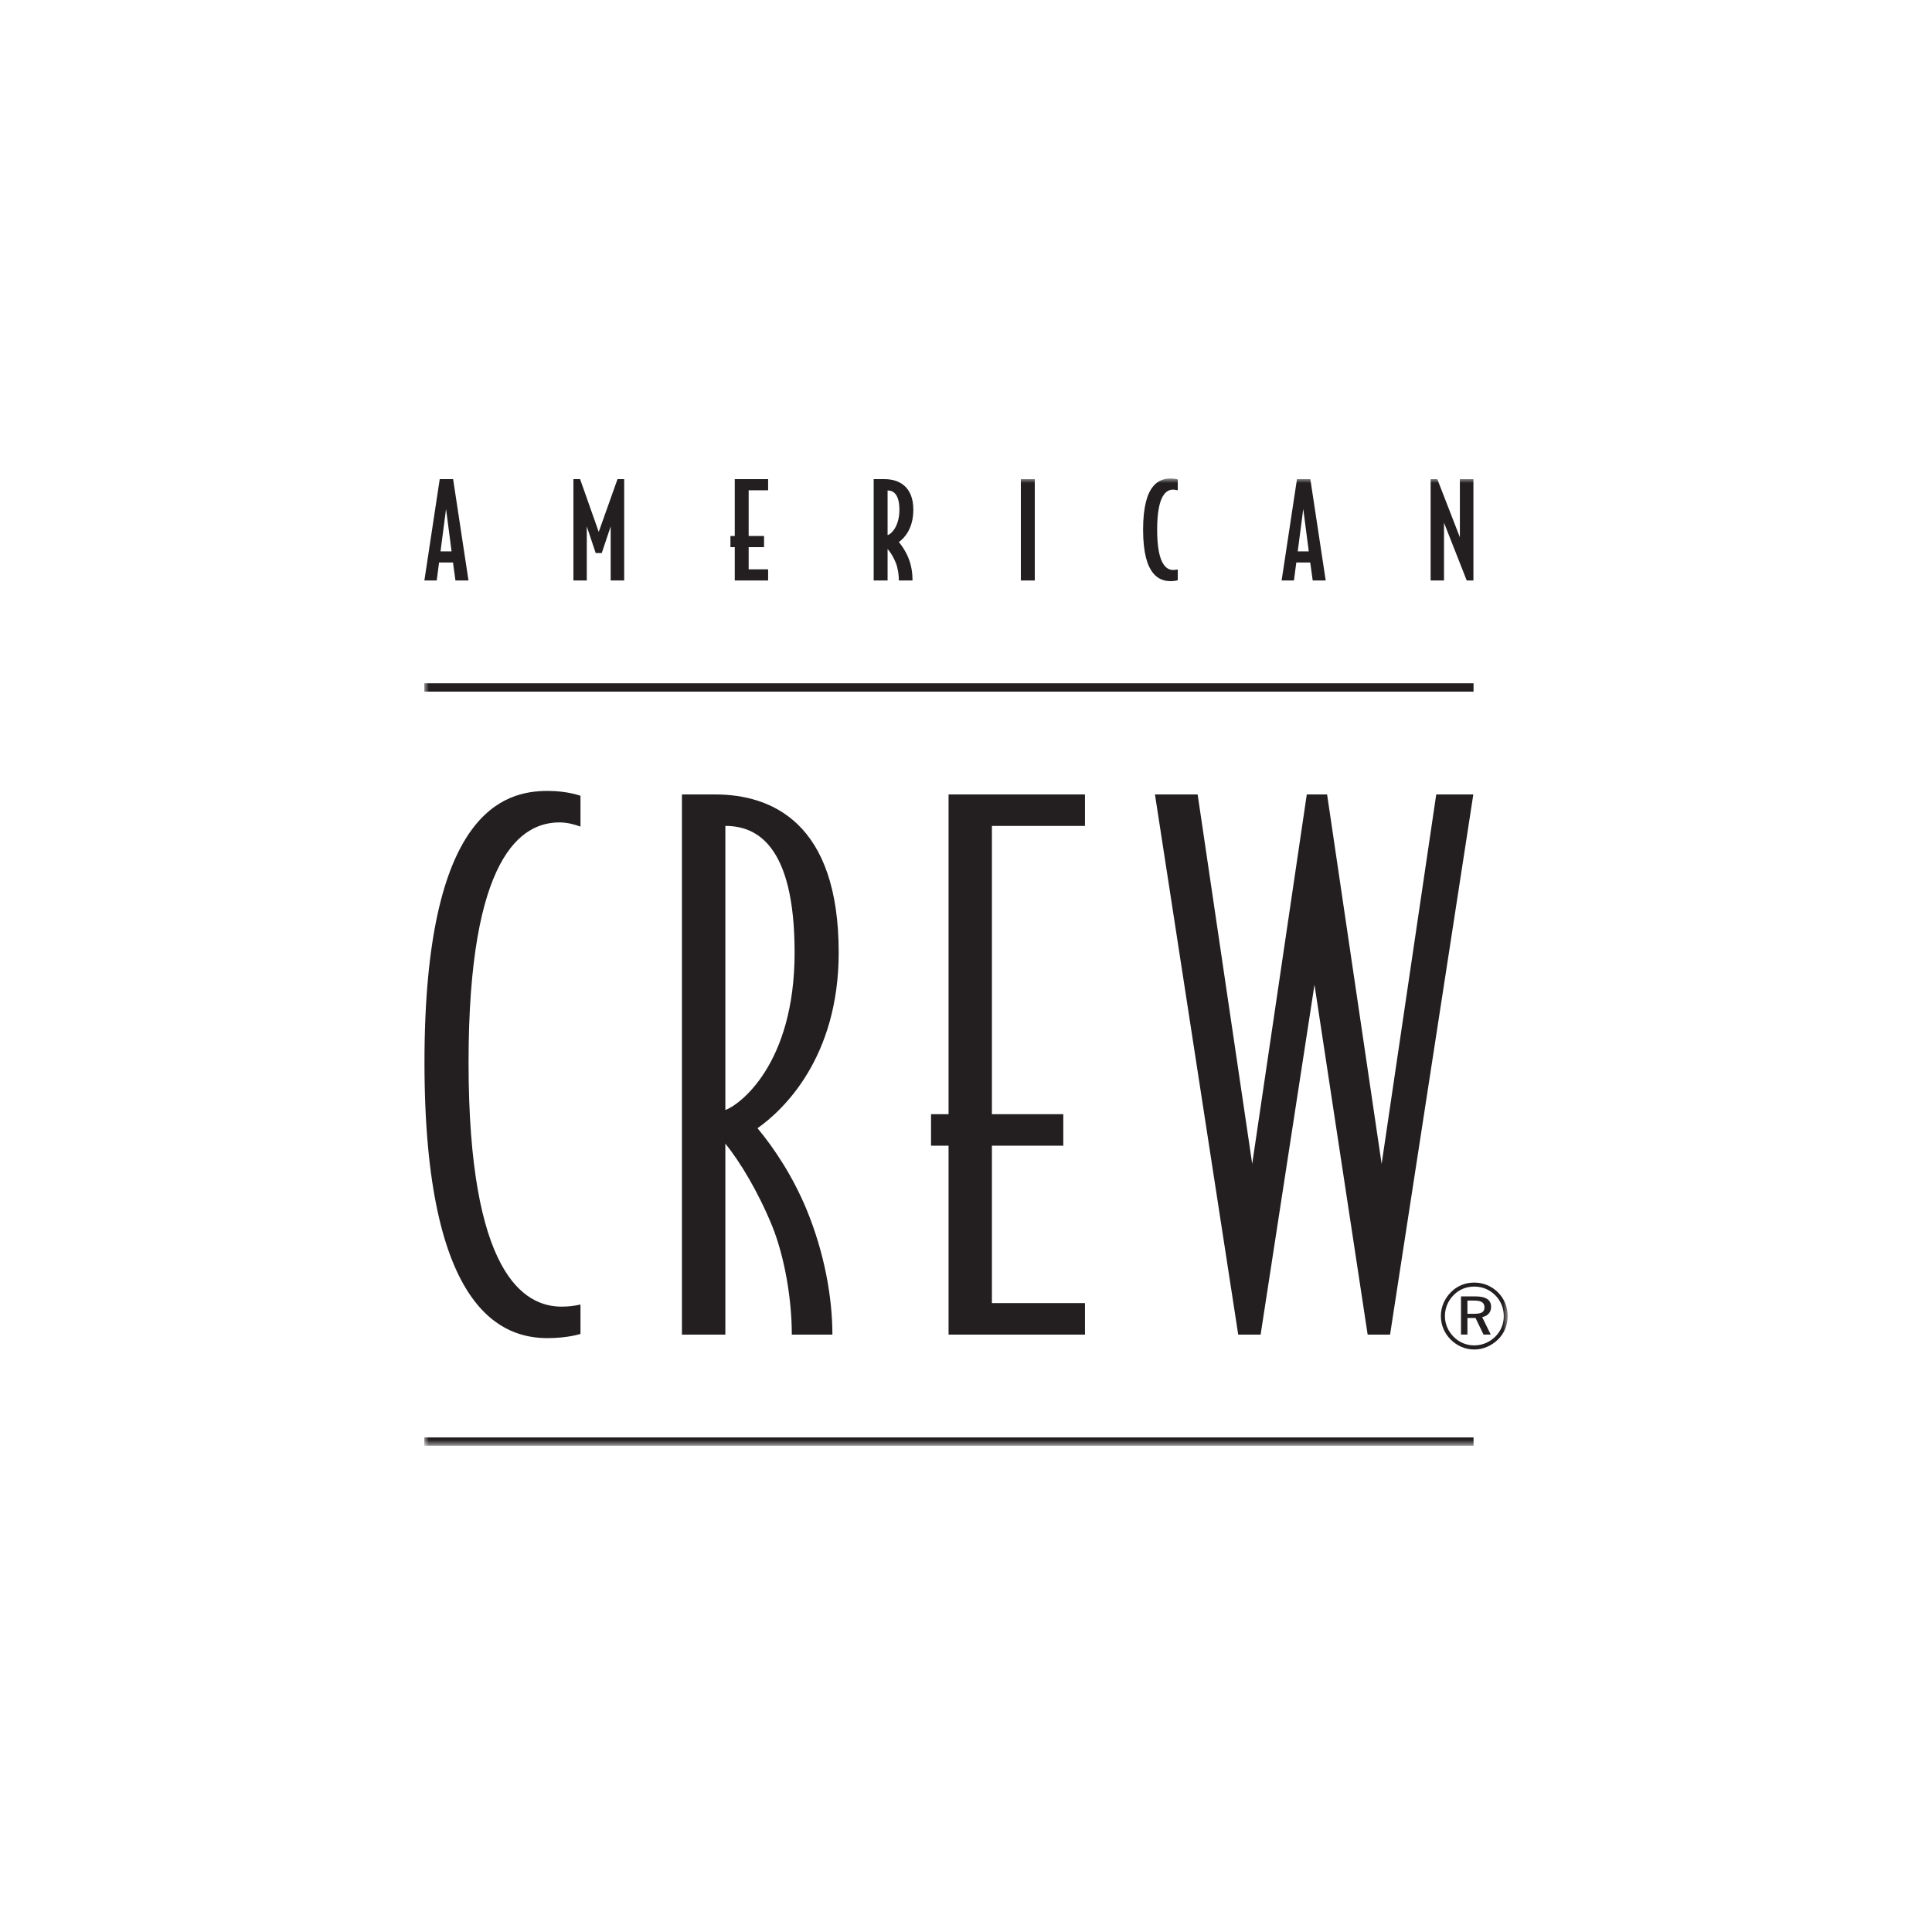
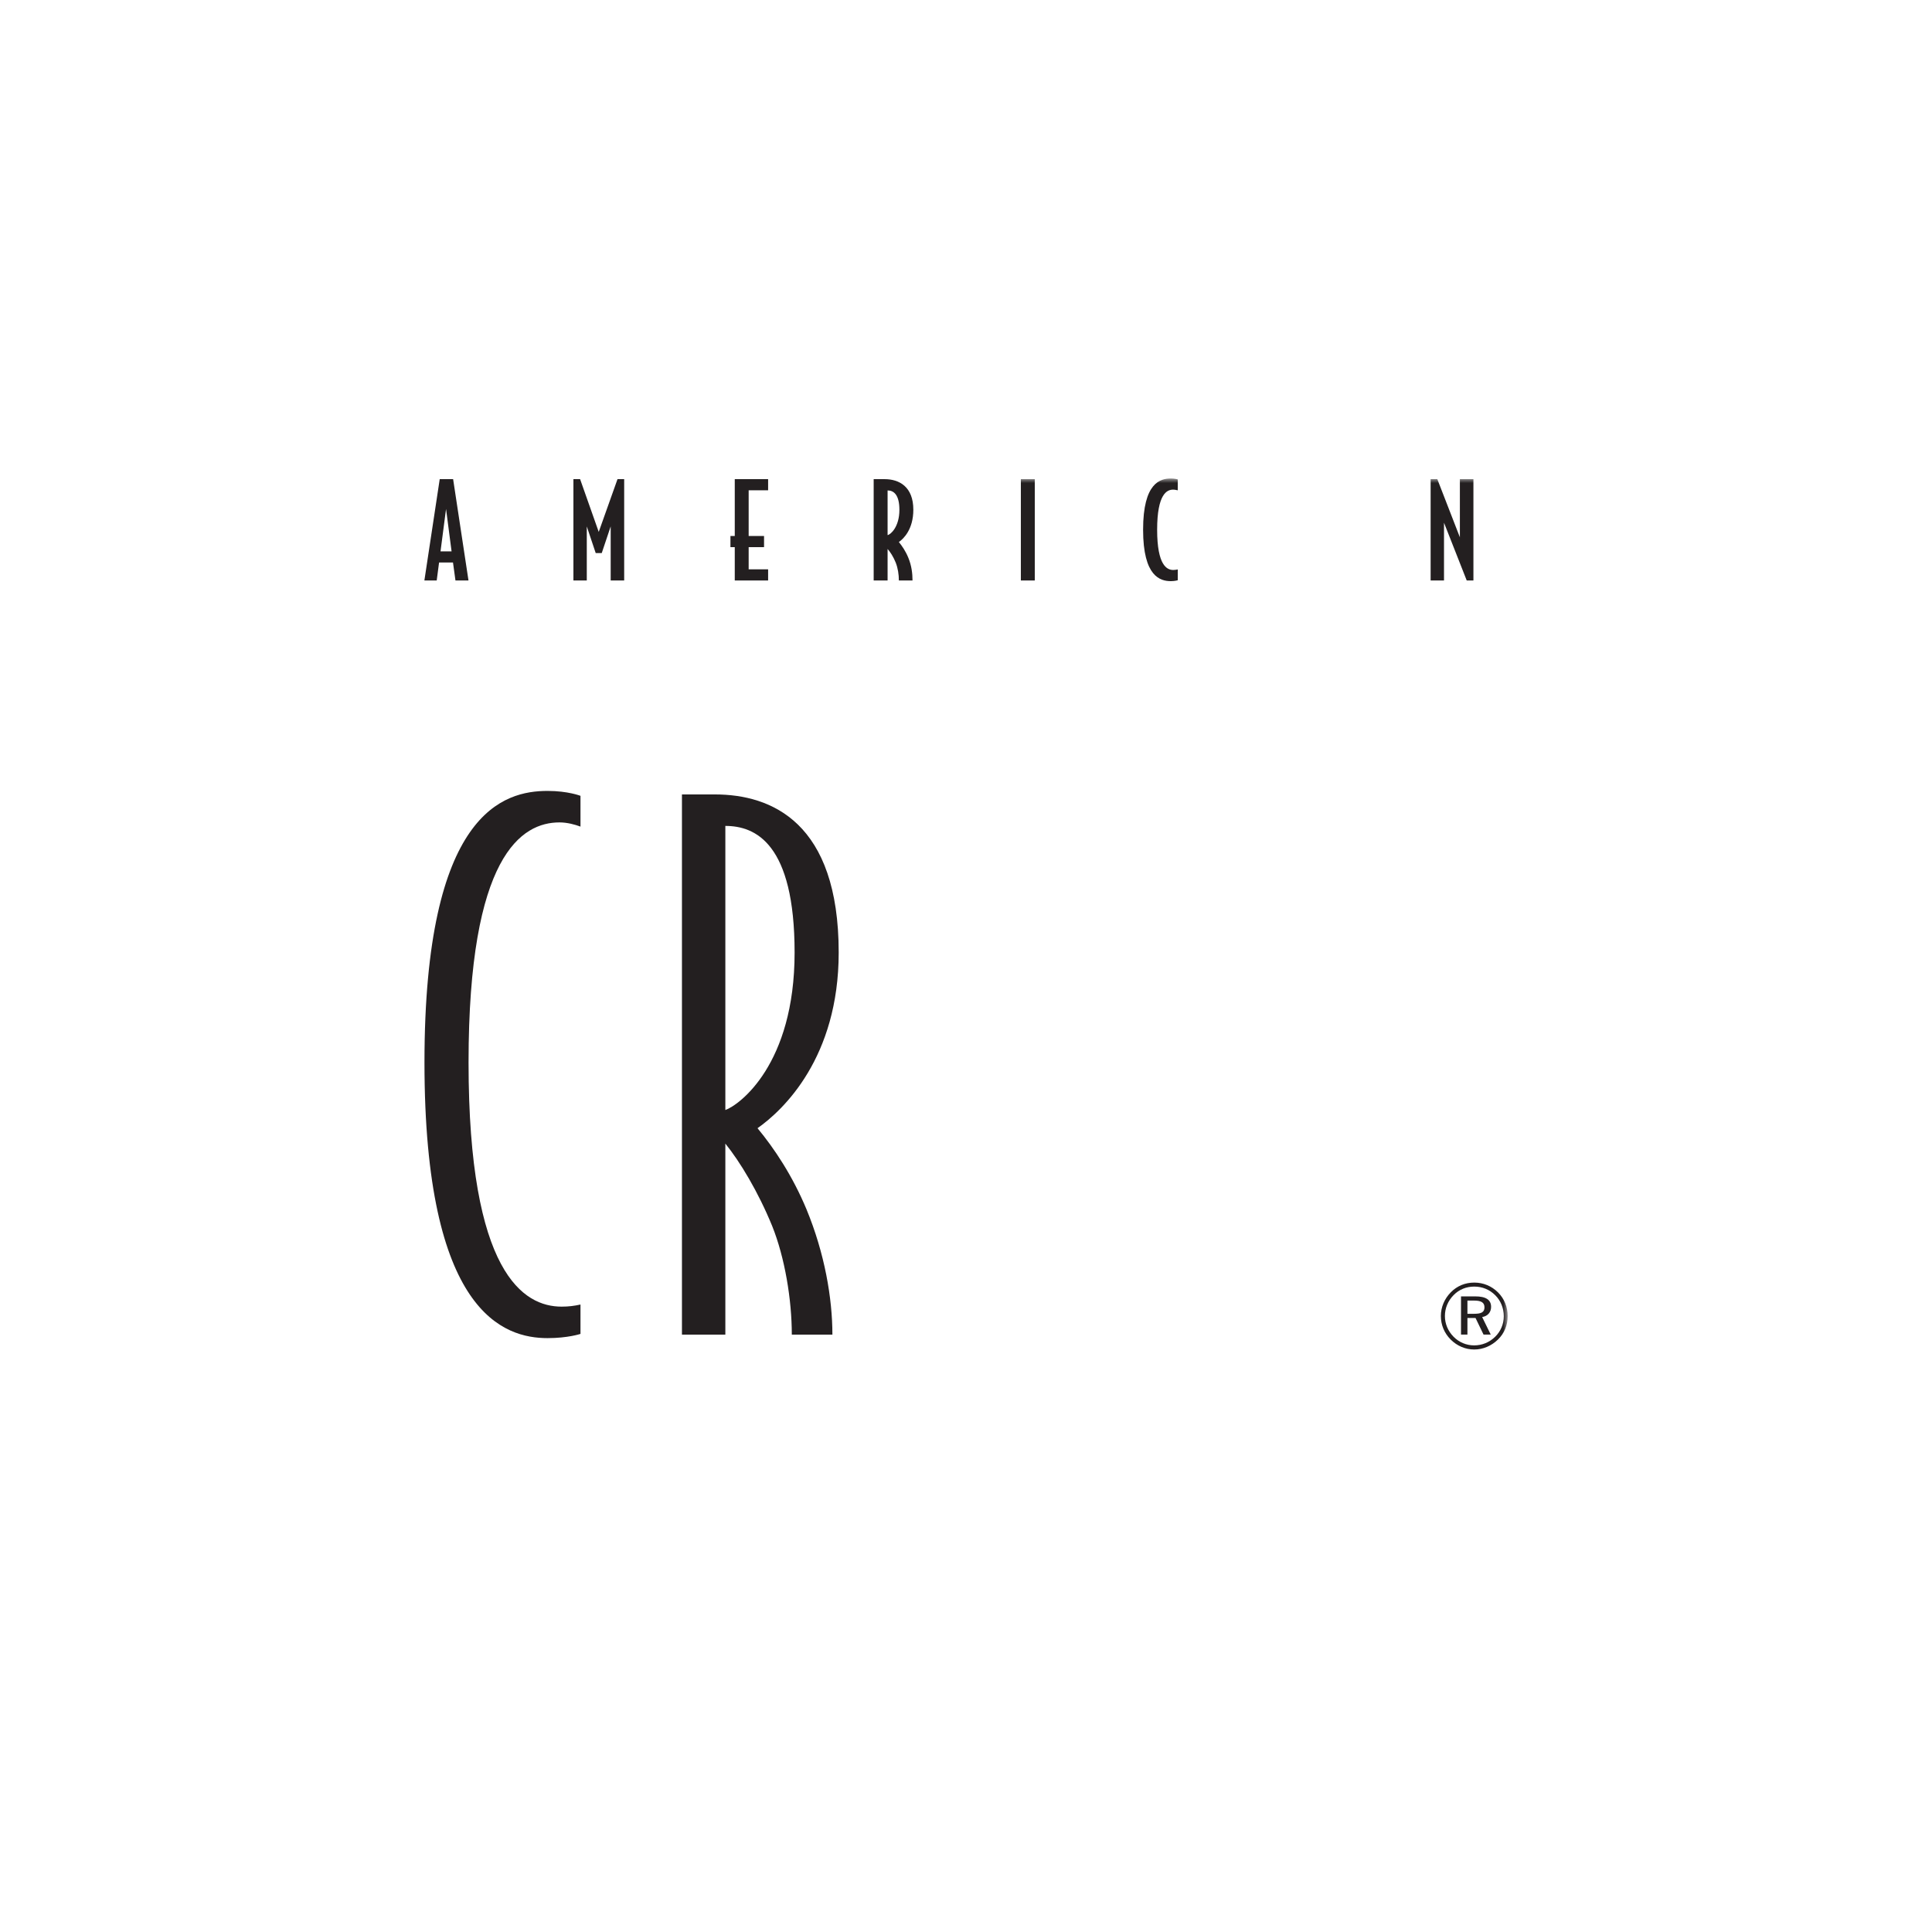
<svg xmlns="http://www.w3.org/2000/svg" xmlns:xlink="http://www.w3.org/1999/xlink" width="214px" height="214px" viewBox="0 0 214 214" version="1.1">
  <title>AmericanCrew_BrandLogo</title>
  <defs>
    <polygon id="path-1" points="0 107.141 120 107.141 120 0 0 0" />
  </defs>
  <g id="AmericanCrew_BrandLogo" stroke="none" stroke-width="1" fill="none" fill-rule="evenodd">
    <g id="Group" />
    <g id="American_Crew" transform="translate(47, 53)">
      <path d="M13.656,95.218 C8.852,95.218 0.017,92.507 0.017,64.677 C0.017,36.856 8.852,34.607 13.656,34.607 C15.907,34.607 17.298,35.15 17.298,35.15 L17.298,38.56 C16.678,38.328 15.827,38.095 14.972,38.095 C10.789,38.095 4.9,41.739 4.9,64.677 C4.9,88.083 11.021,91.731 15.209,91.731 C15.983,91.731 16.602,91.65 17.298,91.497 L17.298,94.751 C17.298,94.751 15.907,95.218 13.656,95.218" id="Fill-1" fill="#231F20" />
      <path d="M33.344,38.484 L33.344,69.951 C34.893,69.407 41.015,64.914 41.015,52.51 C41.015,40.421 36.677,38.484 33.344,38.484 M36.907,71.967 C38.769,74.212 40.784,77.234 42.335,80.957 C44.348,85.837 45.202,90.8 45.202,94.83 L40.706,94.83 C40.706,90.954 39.932,86.302 38.537,82.816 C36.985,79.016 34.972,75.685 33.344,73.672 L33.344,94.83 L28.537,94.83 L28.537,34.996 L32.181,34.996 C38.458,34.996 45.899,38.096 45.899,52.51 C45.899,64.135 39.775,69.951 36.907,71.967" id="Fill-3" fill="#231F20" />
-       <polygon id="Fill-5" fill="#231F20" points="58.069 94.83 58.069 73.903 56.127 73.903 56.127 70.414 58.069 70.414 58.069 34.997 73.177 34.997 73.177 38.484 62.87 38.484 62.87 70.414 70.778 70.414 70.778 73.903 62.87 73.903 62.87 91.34 73.177 91.34 73.177 94.83" />
-       <polygon id="Fill-7" fill="#231F20" points="106.972 94.83 104.49 94.83 98.601 56.077 92.634 94.83 90.153 94.83 80.93 34.997 85.658 34.997 91.702 75.917 97.748 34.997 99.997 34.997 106.038 75.917 112.087 34.997 116.194 34.997" />
      <path d="M2.407,3.374 L1.795,8.07 L3.019,8.07 L2.407,3.374 Z M3.45,11.298 L3.176,9.306 L1.634,9.306 L1.373,11.298 L0.007,11.298 L1.706,0.074 L3.191,0.074 L4.893,11.298 L3.45,11.298 Z" id="Fill-9" fill="#231F20" />
      <polygon id="Fill-11" fill="#231F20" points="20.643 11.298 20.643 5.309 19.653 8.26 18.984 8.26 17.996 5.309 17.996 11.298 16.515 11.298 16.515 0.073 17.256 0.073 19.319 5.918 21.399 0.073 22.138 0.073 22.138 11.298" />
      <polygon id="Fill-13" fill="#231F20" points="34.387 11.298 34.387 7.605 33.908 7.605 33.908 6.37 34.387 6.37 34.387 0.073 38.081 0.073 38.081 1.308 35.926 1.308 35.926 6.37 37.63 6.37 37.63 7.605 35.926 7.605 35.926 10.062 38.081 10.062 38.081 11.298" />
      <path d="M51.315,1.323 L51.315,6.269 C51.634,6.223 52.623,5.38 52.623,3.475 C52.623,1.803 51.997,1.323 51.315,1.323 M52.564,7.038 C52.899,7.445 53.32,8.056 53.612,8.782 C53.974,9.653 54.076,10.527 54.076,11.297 L52.564,11.297 C52.564,10.659 52.463,9.946 52.216,9.32 C51.956,8.667 51.592,8.112 51.315,7.808 L51.315,11.297 L49.773,11.297 L49.773,0.073 L50.981,0.073 C52.611,0.073 54.166,0.917 54.166,3.461 C54.166,5.642 53.073,6.689 52.564,7.038" id="Fill-15" fill="#231F20" />
      <mask id="mask-2" fill="white">
        <use xlink:href="#path-1" />
      </mask>
      <g id="Clip-18" />
      <polygon id="Fill-17" fill="#231F20" mask="url(#mask-2)" points="66.076 11.298 67.618 11.298 67.618 0.073 66.076 0.073" />
      <path d="M82.699,11.371 C81.534,11.371 79.616,10.89 79.616,5.672 C79.616,0.452 81.534,6.33522862e-05 82.699,6.33522862e-05 C83.134,6.33522862e-05 83.456,0.103 83.456,0.103 L83.456,1.309 C83.294,1.279 83.134,1.236 82.931,1.236 C82.263,1.236 81.172,1.717 81.172,5.672 C81.172,9.654 82.277,10.134 82.958,10.134 C83.148,10.134 83.294,10.107 83.456,10.076 L83.456,11.271 C83.456,11.271 83.134,11.371 82.699,11.371" id="Fill-19" fill="#231F20" mask="url(#mask-2)" />
-       <path d="M97.357,3.374 L96.744,8.07 L97.968,8.07 L97.357,3.374 Z M98.405,11.298 L98.128,9.306 L96.587,9.306 L96.325,11.298 L94.96,11.298 L96.661,0.074 L98.142,0.074 L99.843,11.298 L98.405,11.298 Z" id="Fill-20" fill="#231F20" mask="url(#mask-2)" />
      <polygon id="Fill-21" fill="#231F20" mask="url(#mask-2)" points="115.463 11.298 112.947 4.9 112.947 11.298 111.465 11.298 111.465 0.073 112.206 0.073 114.705 6.514 114.705 0.073 116.205 0.073 116.205 11.298" />
-       <polygon id="Fill-22" fill="#231F20" mask="url(#mask-2)" points="0 23.608 116.219 23.608 116.219 22.686 0 22.686" />
-       <polygon id="Fill-23" fill="#231F20" mask="url(#mask-2)" points="0 107.141 116.219 107.141 116.219 106.216 0 106.216" />
      <path d="M115.541,91.059 L115.541,92.524 L116.283,92.524 C117.07,92.524 117.429,92.348 117.429,91.812 C117.429,91.265 117.058,91.059 116.264,91.059 L115.541,91.059 Z M118.163,91.76 C118.163,92.348 117.792,92.783 117.173,92.885 L118.123,94.827 L117.326,94.827 L116.439,92.989 L115.541,92.989 L115.541,94.827 L114.83,94.827 L114.83,90.595 L116.399,90.595 C117.576,90.595 118.163,90.966 118.163,91.76 L118.163,91.76 Z M118.626,90.471 C117.999,89.841 117.193,89.51 116.295,89.51 C115.417,89.51 114.623,89.831 114.024,90.44 C113.386,91.079 113.046,91.904 113.046,92.771 C113.046,93.629 113.386,94.434 114.003,95.063 C114.623,95.693 115.44,96.023 116.283,96.023 C117.162,96.023 117.976,95.693 118.618,95.063 C119.226,94.464 119.568,93.67 119.568,92.791 C119.568,91.904 119.237,91.079 118.626,90.471 L118.626,90.471 Z M118.937,90.161 C119.628,90.851 120,91.781 120,92.771 C120,93.784 119.628,94.69 118.926,95.374 C118.195,96.085 117.265,96.479 116.295,96.479 C115.314,96.479 114.396,96.085 113.683,95.374 C112.982,94.671 112.599,93.753 112.599,92.771 C112.599,91.793 112.994,90.851 113.716,90.128 C114.396,89.438 115.293,89.067 116.295,89.067 C117.306,89.067 118.223,89.449 118.937,90.161 L118.937,90.161 Z" id="Fill-24" fill="#231F20" mask="url(#mask-2)" />
    </g>
  </g>
</svg>